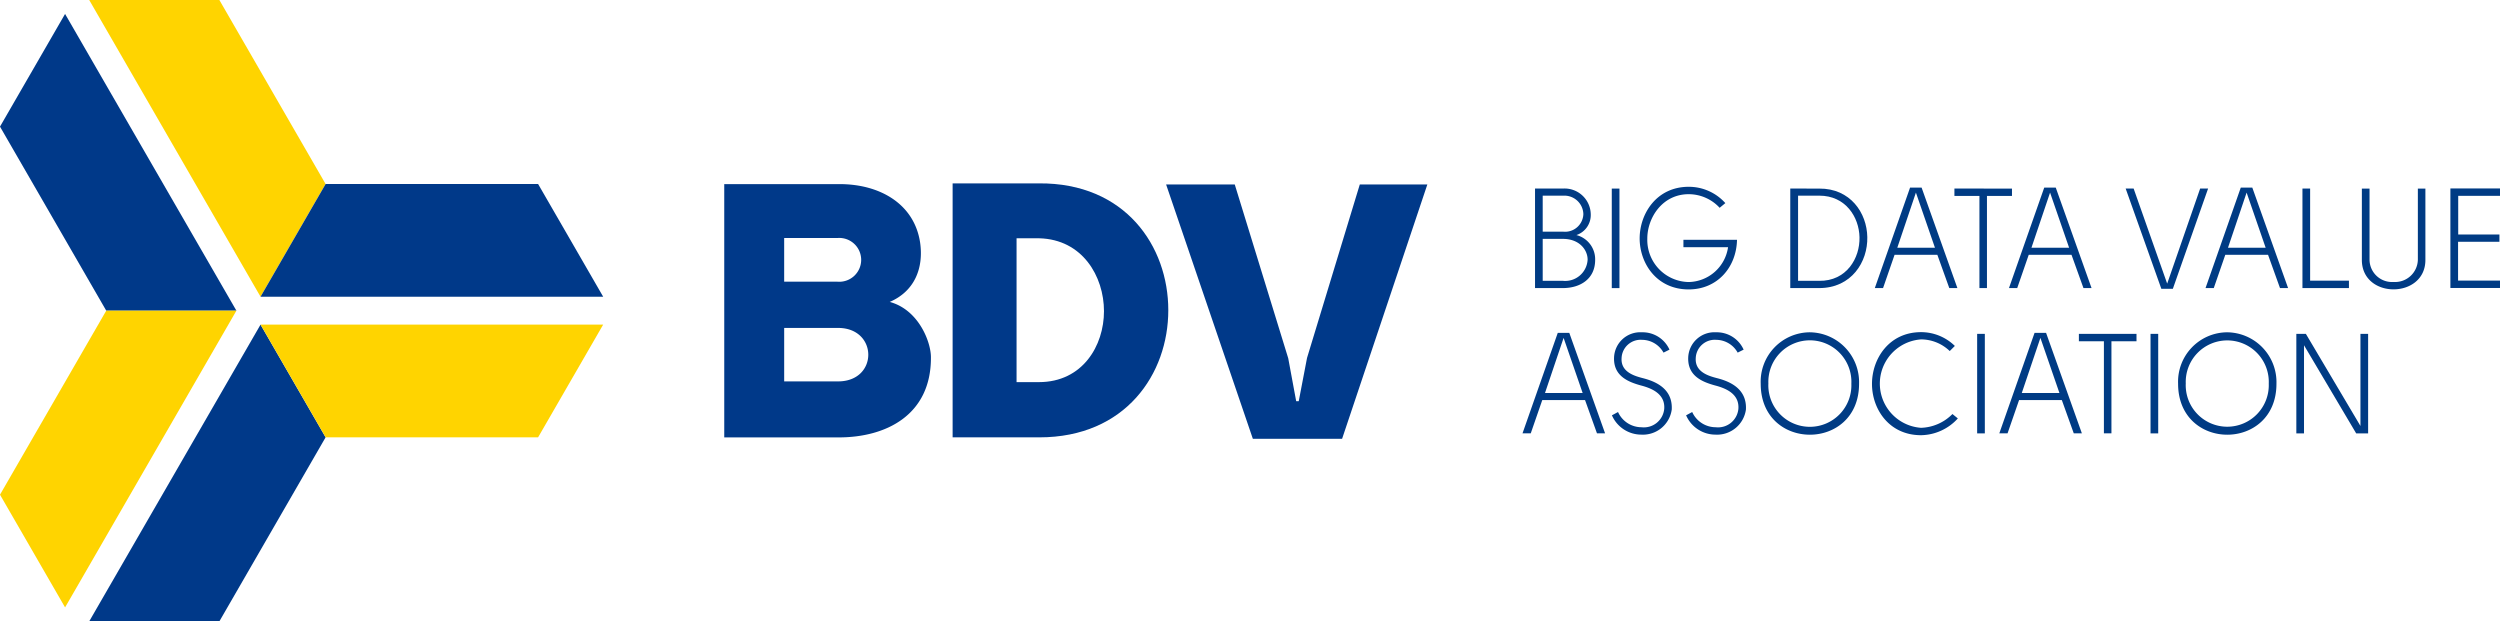
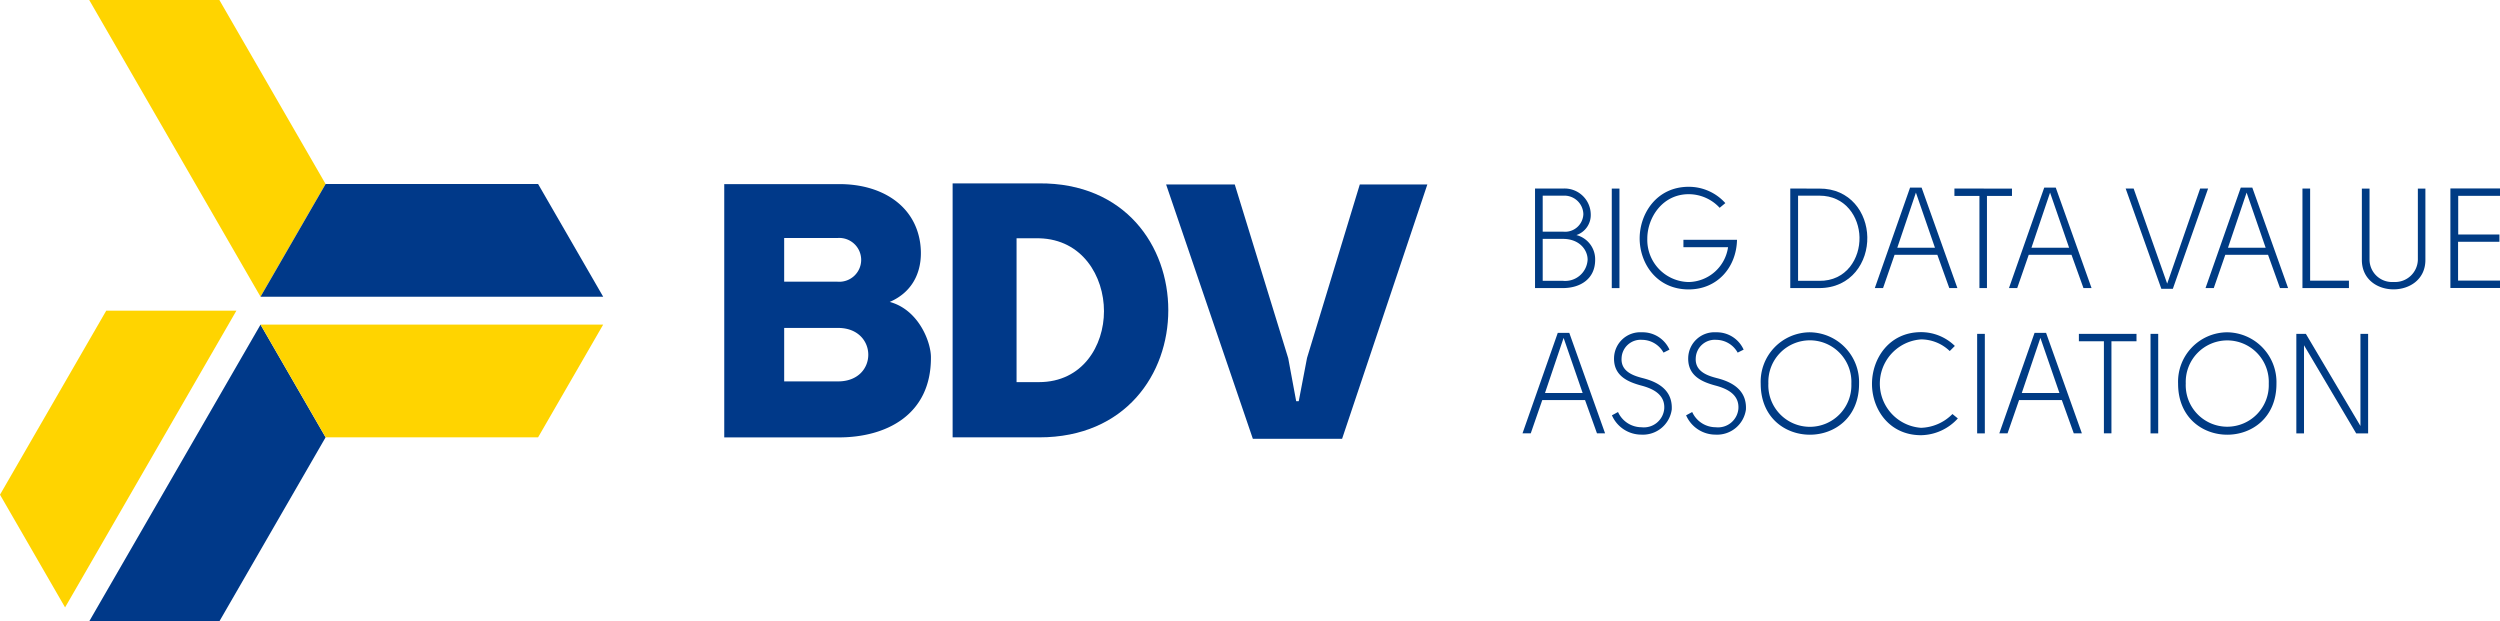
<svg xmlns="http://www.w3.org/2000/svg" width="349.145" height="86.778" viewBox="0 0 349.145 86.778">
  <g id="Grupo_1" data-name="Grupo 1" transform="translate(-786 -497)">
    <path id="Trazado_1" data-name="Trazado 1" d="M243.48,211.1c4.087,1.11,5.8,5.7,5.752,7.821,0,7.97-6.257,11.1-12.864,11.1h-16V194.647h16.106c5.648,0,10.442,2.774,11.25,8.172C248.223,206.3,247.011,209.58,243.48,211.1Zm-7.315-2.826a3.061,3.061,0,1,0,.1-6.106h-7.528v6.106Zm-7.427,6.458v7.467h7.528c5.65,0,5.6-7.467,0-7.467Z" transform="translate(666.779 328.066)" fill="#003989" />
    <path id="Trazado_2" data-name="Trazado 2" d="M282.383,212.254c0,8.88-5.953,17.76-18.015,17.76H252.262v-35.47h12.055C276.379,194.445,282.383,203.324,282.383,212.254Zm-8.982.152c0-4.9-3.026-10.04-9.033-10.193h-3.176V222.3h3.125C270.423,222.3,273.4,217.2,273.4,212.406Z" transform="translate(666.779 328.066)" fill="#003989" />
    <path id="Trazado_3" data-name="Trazado 3" d="M300.6,224.968l1.16-6.052,7.367-24.219h9.434l-11.906,35.519H294.192L282.078,194.7h9.588l7.466,24.268,1.112,6Z" transform="translate(666.779 328.066)" fill="#003989" />
    <path id="Trazado_4" data-name="Trazado 4" d="M149.857,255.712l14.837-25.7-9.088-15.738-23.928,41.439Z" transform="translate(666.779 328.066)" fill="#003989" />
    <path id="Trazado_5" data-name="Trazado 5" d="M194.37,230.01h0l9.088-15.74-47.852,0,9.088,15.738Z" transform="translate(666.779 328.066)" fill="#ffd400" />
    <path id="Trazado_6" data-name="Trazado 6" d="M149.857,168.934l-18.176,0,23.925,41.438,9.088-15.74Z" transform="translate(666.779 328.066)" fill="#ffd400" />
-     <path id="Trazado_7" data-name="Trazado 7" d="M119.221,186.618l14.837,25.7h18.178L128.309,170.88Z" transform="translate(666.779 328.066)" fill="#003989" />
    <path id="Trazado_8" data-name="Trazado 8" d="M164.695,194.635h0l-9.088,15.74h47.854l-9.088-15.74Z" transform="translate(666.779 328.066)" fill="#003989" />
    <path id="Trazado_9" data-name="Trazado 9" d="M134.058,212.322l-14.837,25.7,9.088,15.74,23.927-41.438Z" transform="translate(666.779 328.066)" fill="#ffd400" />
    <path id="Trazado_10" data-name="Trazado 10" d="M339.377,201.763a3.484,3.484,0,0,1,2.62,3.473c0,2.64-2.064,3.93-4.506,3.93H333.6v-13.9h3.911a3.659,3.659,0,0,1,3.871,3.593A2.942,2.942,0,0,1,339.377,201.763Zm-1.866-.477a2.554,2.554,0,0,0,2.839-2.442,2.651,2.651,0,0,0-2.839-2.58h-2.839v5.022Zm-2.839,1.012v5.856h2.839a3.134,3.134,0,0,0,3.434-2.957c0-1.37-1.151-2.9-3.434-2.9Z" transform="translate(666.779 328.066)" fill="#003b84" />
    <path id="Trazado_11" data-name="Trazado 11" d="M344.318,195.271h1.073v13.9h-1.073Z" transform="translate(666.779 328.066)" fill="#003b84" />
    <path id="Trazado_12" data-name="Trazado 12" d="M360.178,197.3l-.794.655a5.885,5.885,0,0,0-4.327-1.9c-3.692,0-5.776,3.315-5.776,6.193a5.883,5.883,0,0,0,5.776,6.074,5.664,5.664,0,0,0,5.5-4.864h-6.232v-1.031h7.483c-.08,3.831-2.739,6.927-6.749,6.927-4.446,0-6.829-3.593-6.848-7.106,0-3.494,2.382-7.226,6.848-7.226A6.834,6.834,0,0,1,360.178,197.3Z" transform="translate(666.779 328.066)" fill="#003b84" />
    <path id="Trazado_13" data-name="Trazado 13" d="M373.276,195.271c4.368-.04,6.67,3.4,6.729,6.769.08,3.454-2.2,7.126-6.709,7.126h-4.05v-13.9Zm0,12.883c3.832.06,5.717-3.176,5.638-6.094-.06-2.818-1.945-5.8-5.6-5.8h-2.978v11.89Z" transform="translate(666.779 328.066)" fill="#003b84" />
    <path id="Trazado_14" data-name="Trazado 14" d="M385.978,195.132h1.609c1.647,4.586,3.354,9.449,5,14.034h-1.132l-1.667-4.644h-5.975l-1.608,4.644h-1.151Zm3.475,8.4-2.66-7.7-2.6,7.7Z" transform="translate(666.779 328.066)" fill="#003b84" />
    <path id="Trazado_15" data-name="Trazado 15" d="M400.21,195.271V196.3h-3.494v12.862h-1.052V196.3h-3.493v-1.033Z" transform="translate(666.779 328.066)" fill="#003b84" />
    <path id="Trazado_16" data-name="Trazado 16" d="M404.715,195.132h1.608c1.648,4.586,3.354,9.449,5,14.034h-1.131l-1.668-4.644h-5.975l-1.608,4.644h-1.151Zm3.474,8.4-2.66-7.7-2.6,7.7Z" transform="translate(666.779 328.066)" fill="#003b84" />
    <path id="Trazado_17" data-name="Trazado 17" d="M421.069,209.266l-4.982-14H417.2l4.685,13.28,4.605-13.28H427.6c-1.628,4.606-3.3,9.389-4.923,14Z" transform="translate(666.779 328.066)" fill="#003b84" />
    <path id="Trazado_18" data-name="Trazado 18" d="M432.164,195.132h1.608c1.648,4.586,3.354,9.449,5,14.034h-1.131l-1.668-4.644H430l-1.608,4.644h-1.151Zm3.474,8.4-2.66-7.7-2.6,7.7Z" transform="translate(666.779 328.066)" fill="#003b84" />
    <path id="Trazado_19" data-name="Trazado 19" d="M447.269,209.166h-6.492v-13.9h1.072v12.864h5.42Z" transform="translate(666.779 328.066)" fill="#003b84" />
    <path id="Trazado_20" data-name="Trazado 20" d="M450.146,195.271v9.965a3.139,3.139,0,0,0,3.354,3.077,3.184,3.184,0,0,0,3.394-3.077v-9.965h1.053v9.965c0,2.739-2.223,4.109-4.447,4.109s-4.426-1.37-4.426-4.109v-9.965Z" transform="translate(666.779 328.066)" fill="#003b84" />
    <path id="Trazado_21" data-name="Trazado 21" d="M468.366,196.284H462.53v5.4h5.757V202.7H462.51v5.42h5.856v1.032h-6.928v-13.9h6.928Z" transform="translate(666.779 328.066)" fill="#003b84" />
    <path id="Trazado_22" data-name="Trazado 22" d="M336.776,215.421h1.609c1.647,4.585,3.354,9.449,5,14.034h-1.132l-1.667-4.645h-5.975l-1.608,4.645h-1.151Zm3.474,8.4-2.659-7.7-2.6,7.7Z" transform="translate(666.779 328.066)" fill="#003b84" />
    <path id="Trazado_23" data-name="Trazado 23" d="M348.686,221.753c1.965.5,4.148,1.589,4.009,4.367a4.065,4.065,0,0,1-4.248,3.514,4.482,4.482,0,0,1-4.109-2.7c.278-.139.616-.337.854-.456a3.606,3.606,0,0,0,3.275,2.124,2.855,2.855,0,0,0,3.176-2.561c.159-2.144-1.826-2.9-3.255-3.275-1.728-.477-3.832-1.29-3.752-3.871a3.663,3.663,0,0,1,3.89-3.553,4.11,4.11,0,0,1,3.851,2.421l-.833.418a3.457,3.457,0,0,0-2.978-1.787,2.665,2.665,0,0,0-2.878,2.561C345.569,220.88,347.455,221.436,348.686,221.753Z" transform="translate(666.779 328.066)" fill="#003b84" />
    <path id="Trazado_24" data-name="Trazado 24" d="M359.046,221.753c1.965.5,4.148,1.589,4.009,4.367a4.065,4.065,0,0,1-4.248,3.514,4.482,4.482,0,0,1-4.109-2.7c.278-.139.616-.337.854-.456a3.606,3.606,0,0,0,3.275,2.124A2.855,2.855,0,0,0,362,226.041c.159-2.144-1.826-2.9-3.255-3.275-1.728-.477-3.831-1.29-3.752-3.871a3.663,3.663,0,0,1,3.89-3.553,4.11,4.11,0,0,1,3.851,2.421l-.833.418a3.457,3.457,0,0,0-2.978-1.787,2.665,2.665,0,0,0-2.878,2.561C355.929,220.88,357.815,221.436,359.046,221.753Z" transform="translate(666.779 328.066)" fill="#003b84" />
    <path id="Trazado_25" data-name="Trazado 25" d="M371.986,215.342a6.965,6.965,0,0,1,6.868,7.185c0,9.489-13.736,9.489-13.736,0A6.9,6.9,0,0,1,371.986,215.342Zm-5.8,7.185a5.8,5.8,0,1,0,11.592,0A5.8,5.8,0,1,0,366.19,222.527Z" transform="translate(666.779 328.066)" fill="#003b84" />
    <path id="Trazado_26" data-name="Trazado 26" d="M391.517,217.962a5.786,5.786,0,0,0-4.01-1.628,6.189,6.189,0,0,0,0,12.347,6.426,6.426,0,0,0,4.387-1.925l.754.615a7.075,7.075,0,0,1-5.141,2.342c-4.466,0-6.848-3.652-6.848-7.166s2.382-7.225,6.848-7.225a6.744,6.744,0,0,1,4.724,1.925Z" transform="translate(666.779 328.066)" fill="#003b84" />
    <path id="Trazado_27" data-name="Trazado 27" d="M395.346,215.56h1.072v13.9h-1.072Z" transform="translate(666.779 328.066)" fill="#003b84" />
    <path id="Trazado_28" data-name="Trazado 28" d="M403.364,215.421h1.608c1.648,4.585,3.355,9.449,5,14.034h-1.132l-1.667-4.645H401.2l-1.608,4.645h-1.151Zm3.474,8.4-2.659-7.7-2.6,7.7Z" transform="translate(666.779 328.066)" fill="#003b84" />
    <path id="Trazado_29" data-name="Trazado 29" d="M417.6,215.56v1.032H414.1v12.863h-1.052V216.592h-3.494V215.56Z" transform="translate(666.779 328.066)" fill="#003b84" />
    <path id="Trazado_30" data-name="Trazado 30" d="M419.56,215.56h1.072v13.9H419.56Z" transform="translate(666.779 328.066)" fill="#003b84" />
    <path id="Trazado_31" data-name="Trazado 31" d="M430.278,215.342a6.964,6.964,0,0,1,6.868,7.185c0,9.489-13.736,9.489-13.736,0A6.9,6.9,0,0,1,430.278,215.342Zm-5.8,7.185a5.8,5.8,0,1,0,11.593,0A5.8,5.8,0,1,0,424.482,222.527Z" transform="translate(666.779 328.066)" fill="#003b84" />
    <path id="Trazado_32" data-name="Trazado 32" d="M441.253,215.56l7.623,12.863V215.56h1.072v13.9h-1.667l-7.286-12.307v12.307h-1.072v-13.9Z" transform="translate(666.779 328.066)" fill="#003b84" />
  </g>
</svg>